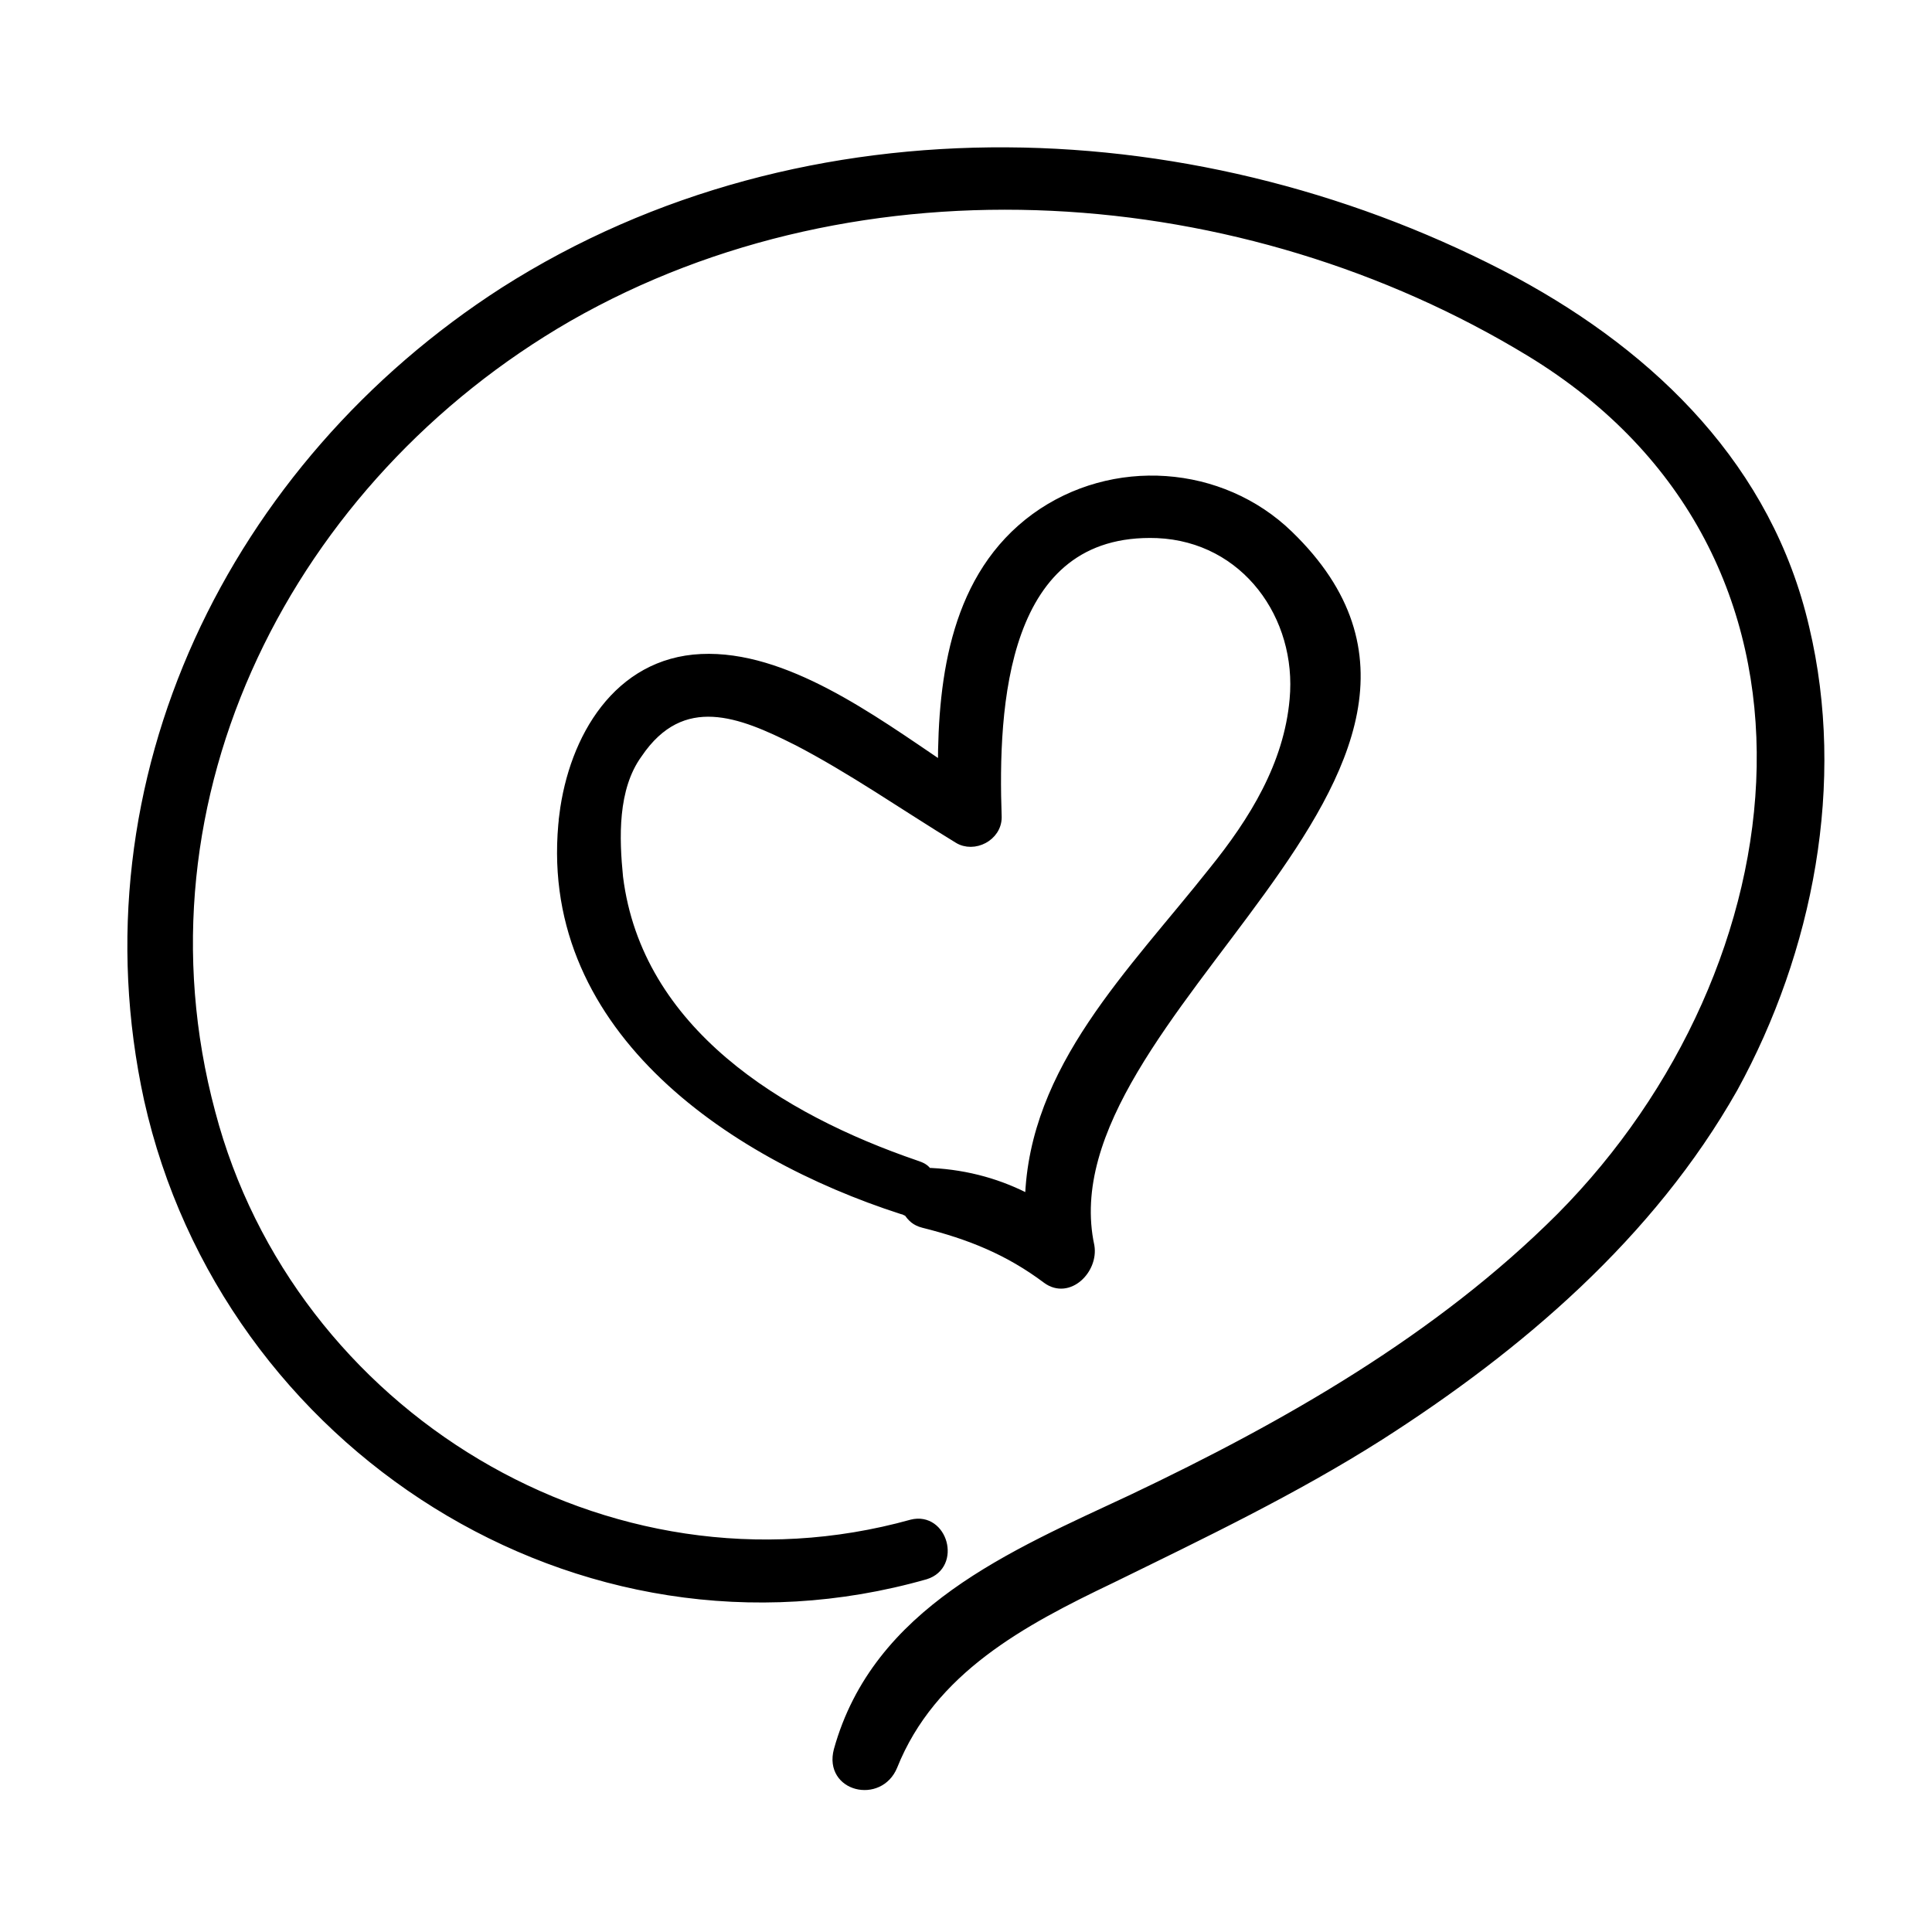
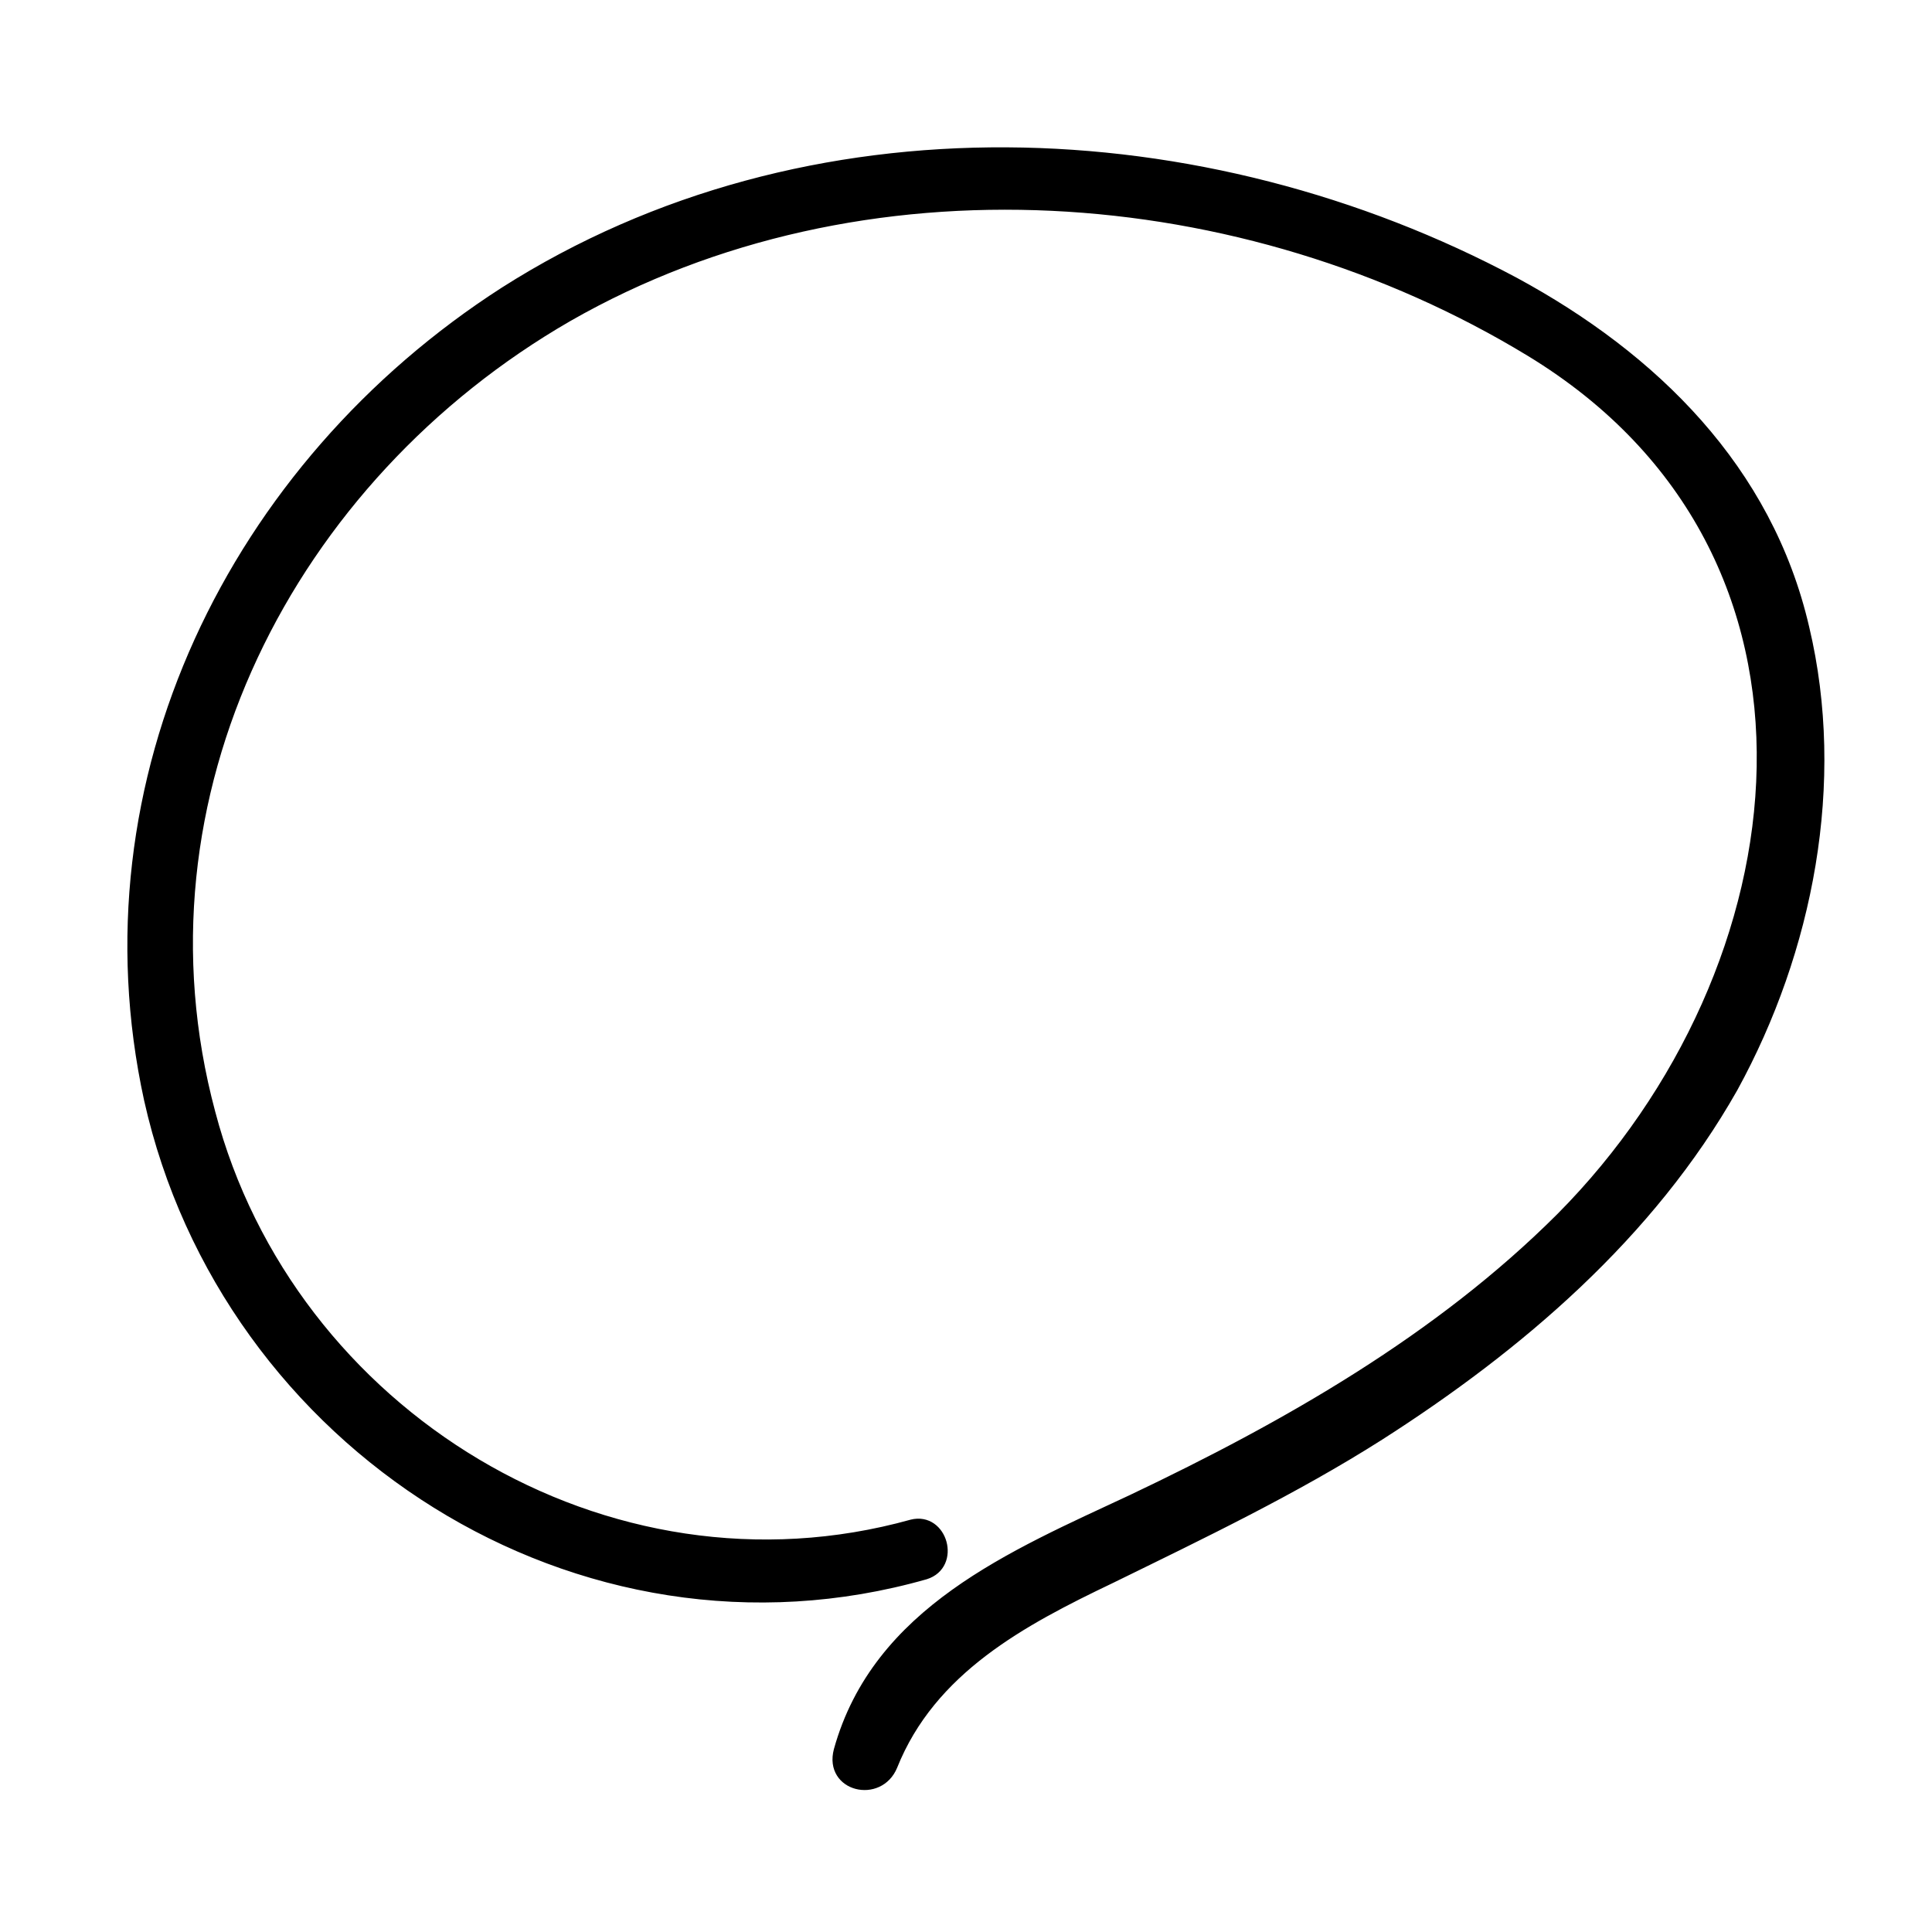
<svg xmlns="http://www.w3.org/2000/svg" viewBox="0 0 100 100" fill-rule="evenodd">
  <path d="m93.398 32.5c-1.898-8.199-7.801-14-15-17.898-16.098-8.602-36.598-9.5-52.297 0.5-14 9-22 25.301-18.398 41.801 3.996 17.898 22.297 29.699 40.195 24.598 1.602-0.5 0.898-3-0.699-2.602-15.801 4.402-32.199-5.699-36.301-21.297-4.398-16.402 4.102-32.902 18.5-41.203 15.199-8.699 35-7.199 49.801 1.801 17.102 10.398 14.301 32 1.602 44.801-6.301 6.301-14.199 10.801-22.199 14.602-6.199 2.898-13.199 5.801-15.199 13-0.5 1.898 2.102 2.5 2.801 0.801 2-5 6.699-7.5 11.301-9.699 4.699-2.301 9.5-4.602 13.898-7.398 7.199-4.602 14-10.398 18.301-18 3.898-7.106 5.598-15.805 3.695-23.805z" stroke-width="0.5" stroke="black" />
-   <path d="m29.199 42.199c-1.301 10.801 8.5 17.5 17.5 20.402 0.102 0 0.199 0.102 0.301 0.102 0.199 0.301 0.398 0.5 0.801 0.602 2.398 0.602 4.398 1.398 6.398 2.898 1.102 0.801 2.398-0.5 2.199-1.699-2.602-12.102 22.801-24.699 10.301-36.801-3.5-3.398-9.102-3.801-13.102-0.898-4.102 3-4.801 8.199-4.801 12.898-3.699-2.5-8.199-5.801-12.5-5.602-4.297 0.199-6.598 4.098-7.098 8.098zm12-3.898c2.898 1.5 5.602 3.398 8.398 5.102 0.801 0.5 2-0.102 2-1.102-0.199-5.699 0.199-15 8.301-14.699 4.602 0.199 7.5 4.301 7.102 8.602-0.301 3.398-2.102 6.301-4.199 8.898-4.199 5.301-9.301 10.199-9.5 17-1.5-0.801-3.199-1.301-5.102-1.398h-0.199c-0.102-0.199-0.301-0.301-0.602-0.398-7-2.398-14.398-6.898-15.398-14.898-0.199-2-0.301-4.602 1-6.398 2.301-3.406 5.398-2.109 8.199-0.707z" stroke-width="0.5" stroke="black" />
</svg>